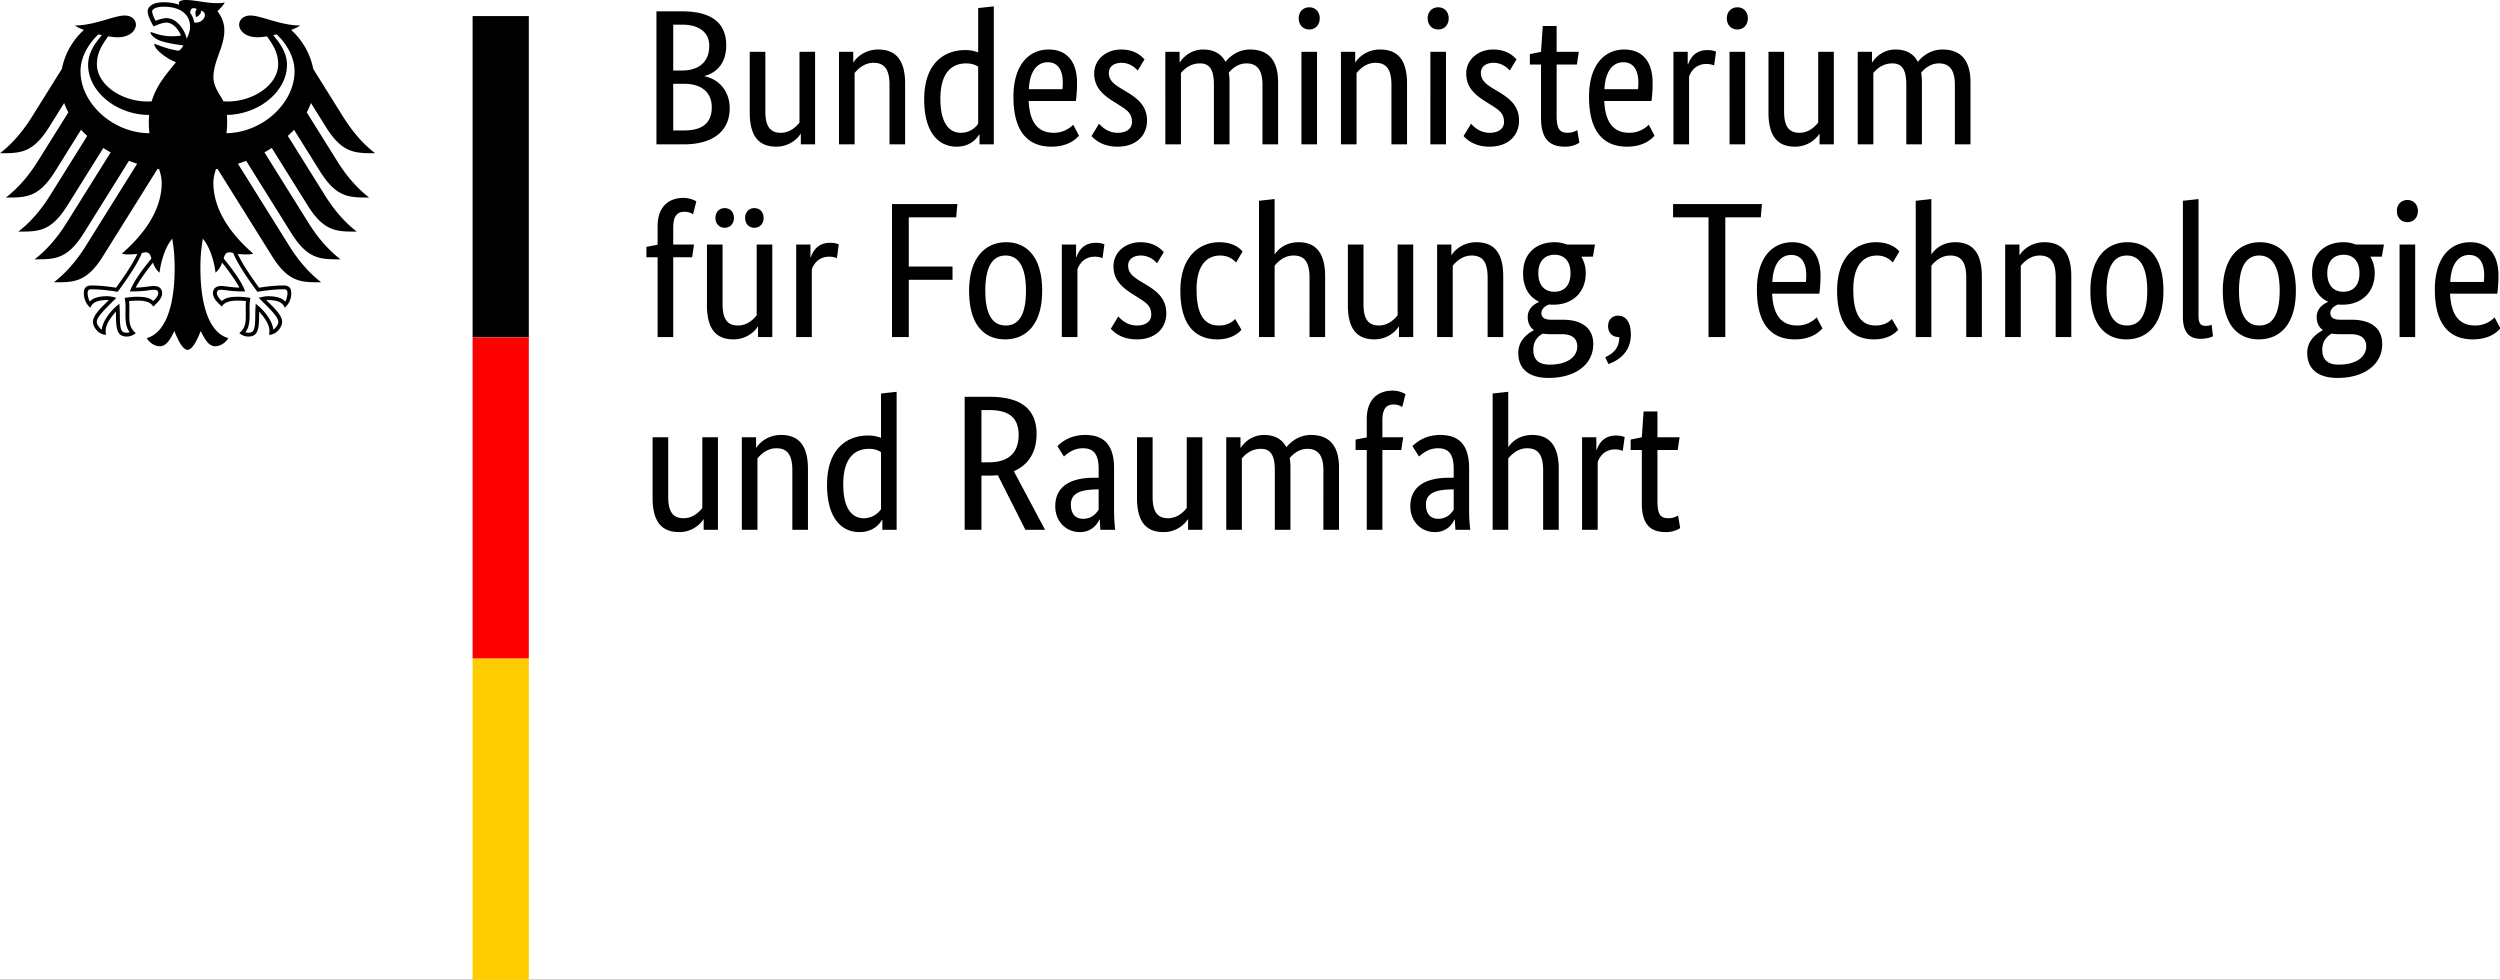
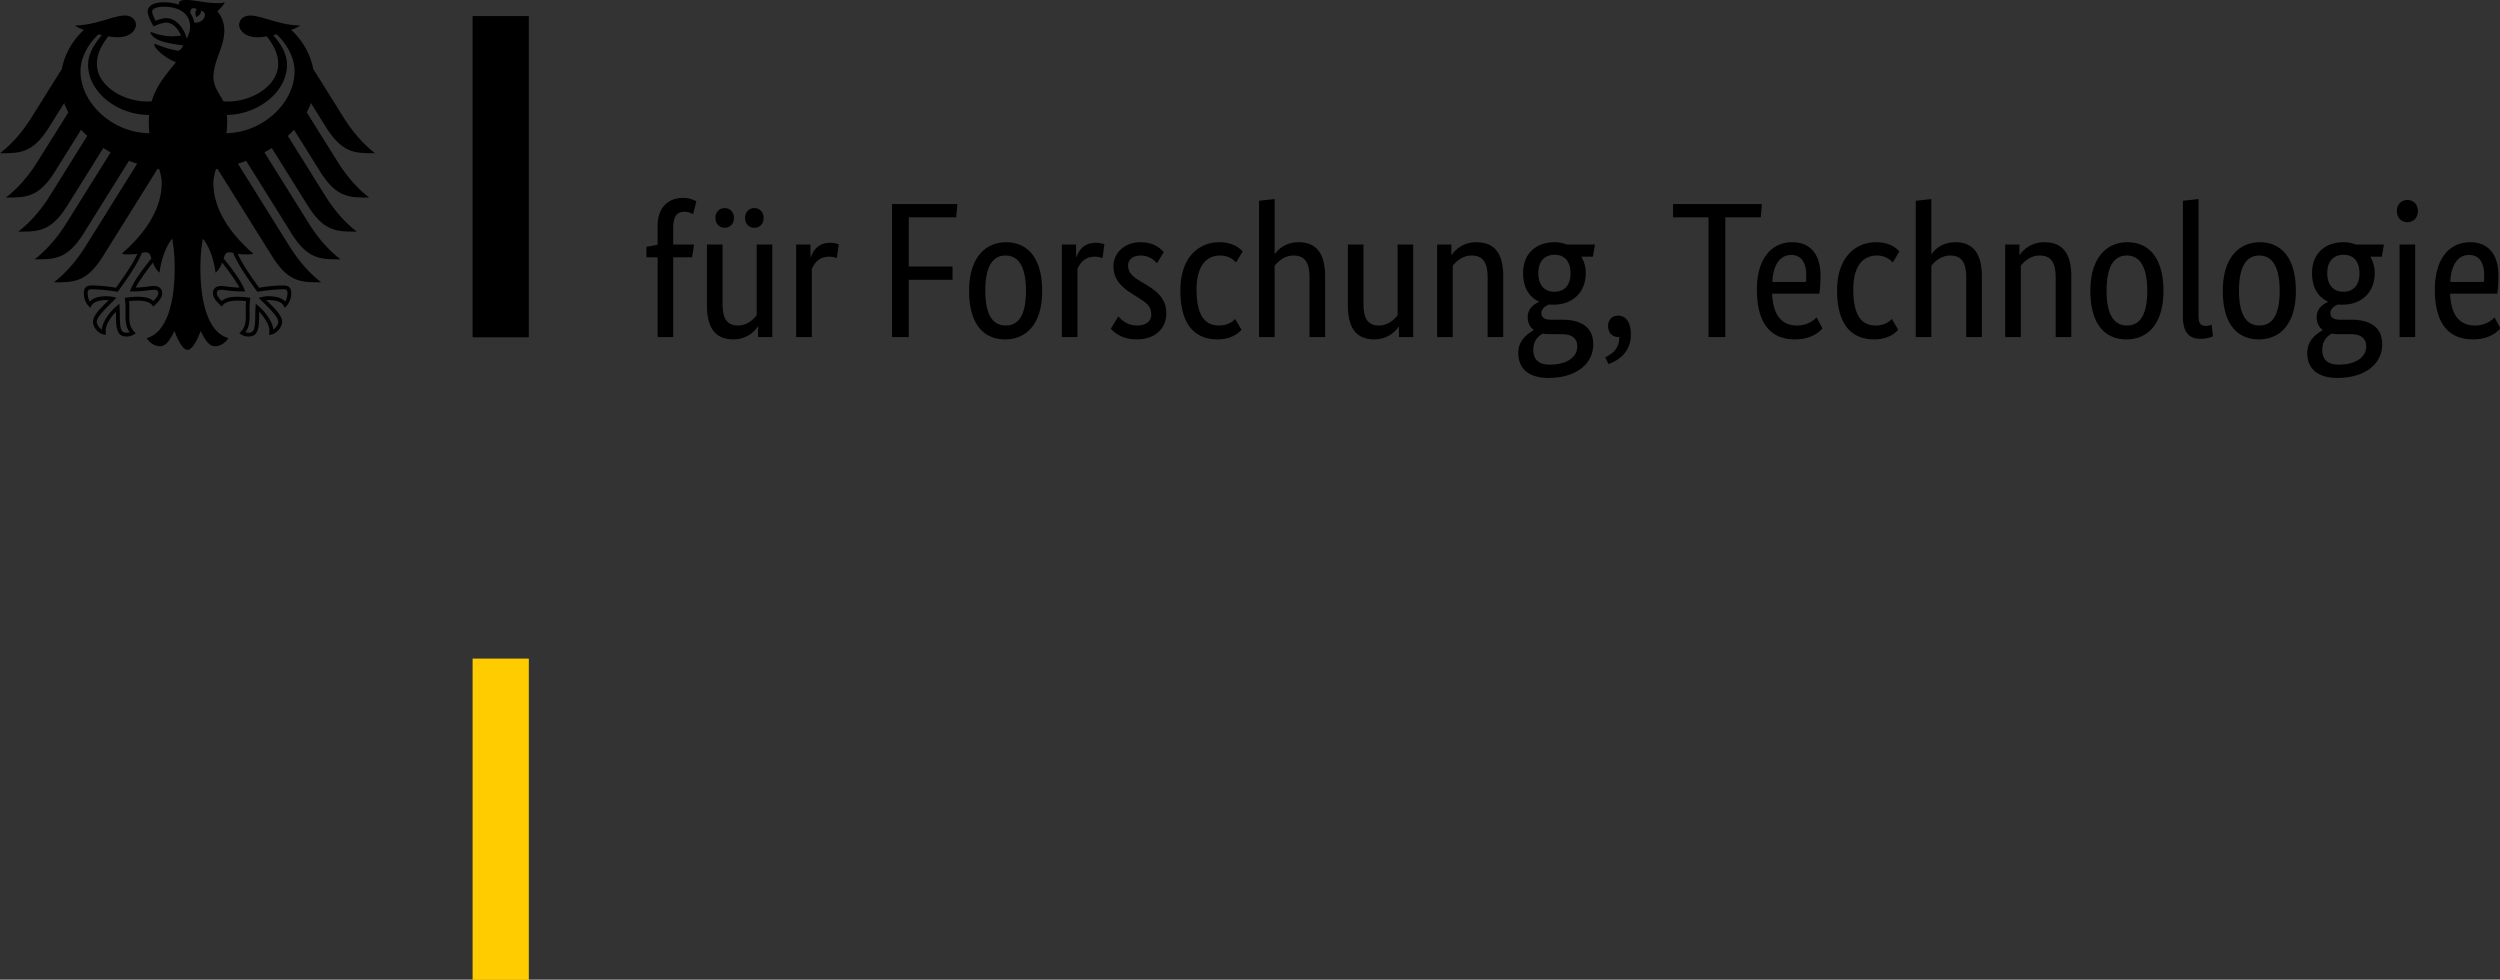
<svg xmlns="http://www.w3.org/2000/svg" viewBox="0 0 160.771 63" width="214.361" height="84">
  <rect x="0" y="0" width="160.771" height="63" fill="#333333" stroke="none" />
-   <path d="M0 0h160.77v63H0Z" fill="#fff" style="stroke-width:.693" />
  <path d="M14.562 8.567c.028-.231.045-.47.045-.714 0-.133 0-.288-.016-.463 2.059-.03 3.864-1.512 3.864-3.218 0-.867-.566-1.522-.885-1.913l.217-.05c.301.262 1.156 1.194 1.156 2.37 0 2.046-2.045 3.946-4.38 3.988m-2.075-7.125a1.404 1.404 0 0 0-.257-.613c.008-.208.093-.408.429-.243-.182.185-.041.515-.041.515s.371-.173.294-.418c.551.132.155.872-.425.759m-.478 1.05a2.156 2.156 0 0 0-.43-.856c-.181-.215-.482-.47-.887-.47-.184 0-.494.087-.691.17-.074-.134-.217-.457-.217-.603 0-.15.253-.301.737-.301 1.066 0 1.702.481 1.702 1.289 0 .284-.112.542-.214.771m2.737 13.736a.63.63 0 0 1 .256.047c.307.834 1.49 2.41 1.54 2.476l.01.015.017-.004c.29-.047 1.03-.158 1.65-.158h.015c.067 0 .143 0 .192.047.04.04.06.11.06.21 0 .155-.065.418-.144.53-.217-.236-.569-.342-1.133-.342-.169 0-.37.05-.478.08l-.044.009-.05.013.325.325c.501.502.935.935.935 1.223 0 .174-.17.4-.324.5-.034-.528-.567-1.234-1.087-1.63l-.044-.033-.008.186c-.007.126-.019.315-.019.518 0 1.004-.102 1.157-.45 1.157a.635.635 0 0 1-.186-.034c.196-.242.274-.563.274-1.124l-.003-.26-.004-.208c0-.23.024-.401.043-.538l.01-.078-.055-.007a5.638 5.638 0 0 0-.697-.064c-.497 0-.833.045-1.077.275-.161-.13-.326-.355-.326-.496 0-.21.13-.226.301-.226.087 0 .168.012.28.025.213.033.534.08 1.196.08h.041l-.013-.04c-.167-.48-.628-1.179-1.366-2.076.066-.24.13-.398.363-.398m-6.376 2.474-.014.04H8.4c.66 0 .983-.047 1.197-.08.111-.013.192-.025.278-.025.17 0 .302.016.302.226 0 .141-.165.365-.325.496-.245-.23-.582-.275-1.077-.275-.233 0-.536.041-.699.064l-.025.003-.03.004.01.078c.02.137.043.307.043.538l-.003.208-.003.26c0 .561.078.882.275 1.124a.648.648 0 0 1-.187.034c-.35 0-.45-.153-.45-1.157 0-.203-.01-.392-.018-.518l-.01-.187-.044.034c-.518.396-1.053 1.102-1.085 1.63-.156-.1-.325-.326-.325-.5 0-.288.433-.72.935-1.223l.288-.288.038-.037-.095-.023a2.026 2.026 0 0 0-.48-.08c-.563 0-.914.107-1.132.344-.078-.113-.143-.376-.143-.53 0-.1.02-.17.06-.21.048-.048.125-.048.192-.048H5.9c.62 0 1.362.111 1.65.158l.018.004.01-.015c.051-.067 1.233-1.642 1.54-2.476a.617.617 0 0 1 .256-.047c.232 0 .297.157.364.398-.74.897-1.2 1.595-1.367 2.076M5.177 4.579c0-1.176.857-2.108 1.158-2.37.072.018.145.034.217.05-.32.391-.886 1.046-.886 1.913 0 1.723 1.84 3.219 3.924 3.219a5.12 5.12 0 0 0-.02.462c0 .254.014.49.04.714-2.358-.014-4.433-1.927-4.433-3.988m15.808 3.629c1.058 1.672 1.885 1.644 3.135 1.644-1.034-.792-1.718-1.808-2.044-2.326l-1.931-3.09a4.57 4.57 0 0 0-1.422-2.51c.25-.095.456-.194.58-.288-1.261 0-2.51-.64-3.199-.64-.442 0-.726.264-.726.613.028.39.429.785 1.17.785.167 0 .381-.022.617-.06.4.558.724 1.063.724 1.784 0 1.353-1.617 2.407-3.25 2.407-.093 0-.181-.004-.273-.01-.148-.336-.64-.899-.64-1.539 0-1.075.701-1.953.701-3.018 0-.662-.322-1.072-.446-1.242.2-.186.42-.414.47-.571-.116.05-.254.056-.456.056-.783 0-1.42-.203-2.043-.203-.355 0-.45.11-.45.214 0 .038.005.077.016.096a2.094 2.094 0 0 0-.404-.113 3.154 3.154 0 0 0-.592-.052c-.756 0-1.024.317-1.024.588 0 .23.18.649.386.969.294-.149.648-.249.81-.249.401 0 .758.382.947.835-.27.033-.322.044-.594.044-.737 0-1.238-.263-1.34-.263-.01 0-.03.005-.03.021 0 .104.209.376.62.526.542.198 1.354.281 1.49.304 0 .023-.138.28-.292.33a.167.167 0 0 1-.096.002c-.566-.111-.724-.159-1.442-.431-.022-.009-.035.005-.035.027 0 .284.735.911 1.394 1.152-.55.702-1.237 1.421-1.561 2.517-.092.006-.181.01-.273.01-1.633 0-3.25-1.054-3.25-2.407 0-.721.323-1.226.724-1.785.235.04.45.061.617.061.74 0 1.142-.395 1.17-.785 0-.349-.283-.613-.726-.613-.688 0-1.937.64-3.2.64.125.094.331.193.58.287a4.575 4.575 0 0 0-1.42 2.51l-1.932 3.09C1.72 8.046 1.034 9.06 0 9.853c1.25 0 2.078.028 3.136-1.644l.99-1.585c.073.206.163.406.27.602l-1.97 3.151c-.327.523-1.007 1.529-2.045 2.326 1.25 0 2.078.03 3.136-1.642L5.21 8.346c.127.135.26.267.401.393L3.22 12.57c-.328.524-1.004 1.528-2.044 2.324 1.25 0 2.078.03 3.135-1.642l2.332-3.734c.154.097.31.191.474.28L4.27 14.353c-.329.523-1.004 1.524-2.044 2.323 1.25 0 2.078.03 3.135-1.642l2.931-4.692c.174.066.35.13.528.187l-3.312 5.302c-.323.516-1.014 1.535-2.043 2.323 1.249 0 2.078.03 3.135-1.642l3.53-5.65c.036.007.07.012.106.02.096.305.163.59.163.874 0 1.776-1.165 3.343-2.563 4.554.09.039.246.052.39.052.288 0 .474-.015.605-.038-.324.737-1.02 1.688-1.371 2.18a10.207 10.207 0 0 0-1.56-.147c-.456 0-.508.266-.508.505 0 .414.194.743.42.927.084-.211.255-.494 1.097-.494l.085.005c-.246.273-1.017.897-1.017 1.4 0 .332.364.83.845.83-.028-.107-.025-.205-.025-.28 0-.406.36-.882.665-1.215-.01.1-.004.089-.004.205 0 .961.087 1.403.697 1.403.3 0 .506-.164.577-.214-.396-.364-.417-.651-.417-1.19l.004-.467a2.619 2.619 0 0 0-.02-.405c.217-.03.306-.03.475-.03 0 0 .866-.07 1.076.382.235-.216.577-.52.577-.856 0-.222-.105-.473-.553-.473-.169 0-.7.103-1.146.103.12-.265.652-1.044 1.113-1.609.07.219.18.455.42.65.035-.364.248-1.513.816-2.186.066.455.155.92.155 1.903 0 2.39-.575 4.155-1.794 4.491.159.276.494.525.842.525.447 0 .69-.505.937-.981.13.35.486 1.212.843 1.212s.715-.861.844-1.212c.246.476.49.98.936.98.348 0 .684-.248.843-.524-1.22-.336-1.795-2.101-1.795-4.491 0-.983.089-1.448.155-1.903.57.673.783 1.822.815 2.186a1.28 1.28 0 0 0 .421-.65c.461.565.994 1.344 1.114 1.61-.445 0-.978-.104-1.147-.104-.446 0-.551.25-.551.473 0 .336.342.64.577.856.208-.451 1.076-.382 1.076-.382.168 0 .256 0 .475.03-.02.118-.021.28-.02.405l.003.467c0 .539-.02.826-.417 1.19.07.05.277.214.577.214.61 0 .698-.442.698-1.403 0-.116.003-.106-.005-.205.305.333.665.809.665 1.216 0 .074.004.172-.026.28.481 0 .847-.5.847-.832 0-.502-.771-1.126-1.02-1.4l.085-.004c.844 0 1.015.283 1.1.494a1.2 1.2 0 0 0 .419-.927c0-.239-.052-.505-.509-.505-.435 0-1.1.064-1.56.146-.351-.491-1.045-1.442-1.37-2.179.13.023.317.038.606.038.144 0 .3-.013.389-.052-1.398-1.21-2.563-2.778-2.563-4.554 0-.284.067-.569.163-.875.034-.007.071-.012.106-.018l3.53 5.65c1.057 1.67 1.886 1.641 3.135 1.641-1.029-.788-1.72-1.807-2.043-2.323L15.3 10.529c.18-.057.356-.12.53-.187l2.93 4.692c1.057 1.671 1.885 1.642 3.135 1.642-1.04-.799-1.715-1.8-2.044-2.323l-2.846-4.556c.161-.089.319-.183.472-.28l2.333 3.734c1.057 1.672 1.885 1.642 3.134 1.642-1.04-.796-1.714-1.8-2.043-2.324l-2.392-3.83c.14-.126.274-.258.4-.393l1.696 2.714c1.057 1.671 1.885 1.642 3.135 1.642-1.04-.797-1.717-1.803-2.045-2.326l-1.969-3.15c.106-.197.195-.397.27-.603zM30.392 1.033h3.615v20.656h-3.615Z" />
-   <path d="M0 20h3.5v20H0Z" style="fill:red" transform="matrix(1.033 0 0 1.033 30.392 1.033)" />
  <path d="M0 40h3.5v20H0Z" style="fill:#fc0" transform="matrix(1.033 0 0 1.033 30.392 1.033)" />
-   <path d="M5.292-6.168c0-1.284-.78-2.112-2.748-2.112H.948V0H2.64c1.98 0 2.868-.948 2.868-2.244 0-1.104-.708-1.824-1.56-1.992v-.024c.72-.192 1.344-.756 1.344-1.908zm-1.056.036c0 .948-.588 1.536-1.704 1.536h-.54v-2.856h.552c1.164 0 1.692.564 1.692 1.32zm.156 3.816c0 .948-.528 1.452-1.752 1.452h-.648v-2.904H2.7c1.08 0 1.692.564 1.692 1.452zm5.52 1.668h.024V0h.888v-5.76h-.972v4.404c-.192.24-.576.636-1.164.636-.648 0-.96-.384-.96-1.332V-5.76h-.972v3.78c0 1.56.636 2.124 1.656 2.124.876 0 1.392-.588 1.5-.792zm4.548-4.428c.672 0 .996.396.996 1.368V0h.972v-3.78c0-1.56-.648-2.124-1.68-2.124-.9 0-1.416.588-1.524.792H13.2v-.648h-.888V0h.972v-4.44c.192-.24.588-.636 1.176-.636zM19.896-.72c-.672 0-1.272-.528-1.272-2.112 0-1.632.708-2.208 1.608-2.208.348 0 .576.096.744.204v3.552a1.287 1.287 0 0 1-1.08.564zm1.14.108h.024V0h.888v-8.592l-.972.108v2.76a2.16 2.16 0 0 0-.816-.144c-1.224 0-2.544.744-2.544 3.072 0 2.1.924 2.94 2.016 2.94.912 0 1.296-.576 1.404-.756zm4.272-4.5c.612 0 .936.468.936 1.26 0 .18-.012.336-.024.42h-2.088c.048-1.08.492-1.68 1.176-1.68zM27.252-.54l-.36-.684a1.674 1.674 0 0 1-1.212.504c-.972 0-1.5-.636-1.56-1.98h2.94c.036-.276.072-.624.072-1.116 0-1.38-.672-2.088-1.764-2.088-1.2 0-2.196.912-2.196 2.952 0 2.172.912 3.096 2.364 3.096 1.092 0 1.56-.516 1.716-.684zm4.08-4.752c-.192-.192-.576-.612-1.464-.612-.936 0-1.668.636-1.668 1.488 0 .792.432 1.26 1.152 1.716l.36.228c.552.348.84.54.84 1.092 0 .372-.312.66-.888.66-.624 0-.984-.372-1.164-.564l-.468.768c.228.24.696.66 1.62.66 1.176 0 1.836-.708 1.836-1.62 0-.852-.48-1.32-1.26-1.788l-.36-.216c-.516-.312-.756-.552-.756-.984 0-.336.276-.612.792-.612.54 0 .876.336 1.008.48zm3.456.252c.6 0 .864.396.864 1.332V0h.972v-3.864c0-.216-.012-.42-.048-.6.216-.252.576-.576 1.104-.576.648 0 .996.396.996 1.332V0h.972v-3.864c0-1.368-.6-2.04-1.752-2.04-.744 0-1.272.444-1.524.768-.264-.516-.744-.768-1.392-.768-.792 0-1.284.528-1.44.792h-.024v-.648h-.888V0h.972v-4.44c.168-.204.54-.6 1.188-.6zm6.804-2.112c.384 0 .648-.288.648-.696 0-.396-.264-.684-.648-.684-.396 0-.66.288-.66.684 0 .408.264.696.66.696zm.48 1.392H41.1V0h.972zm3.636.684c.672 0 .996.396.996 1.368V0h.972v-3.78c0-1.56-.648-2.124-1.68-2.124-.9 0-1.416.588-1.524.792h-.024v-.648h-.888V0h.972v-4.44c.192-.24.588-.636 1.176-.636zm3.912-2.076c.384 0 .648-.288.648-.696 0-.396-.264-.684-.648-.684-.396 0-.66.288-.66.684 0 .408.264.696.66.696zm.48 1.392h-.972V0h.972zm4.392.468c-.192-.192-.576-.612-1.464-.612-.936 0-1.668.636-1.668 1.488 0 .792.432 1.26 1.152 1.716l.36.228c.552.348.84.54.84 1.092 0 .372-.312.66-.888.66-.624 0-.984-.372-1.164-.564l-.468.768c.228.24.696.66 1.62.66 1.176 0 1.836-.708 1.836-1.62 0-.852-.48-1.32-1.26-1.788l-.36-.216c-.516-.312-.756-.552-.756-.984 0-.336.276-.612.792-.612.54 0 .876.336 1.008.48zm3.912 5.184-.132-.78c-.096.06-.312.168-.6.168-.492 0-.684-.24-.684-1.056v-3.192h1.26l.12-.792h-1.38v-1.608h-.864l-.108 1.608-.696.144v.648h.696v3.324c0 1.272.504 1.788 1.488 1.788.516 0 .816-.192.9-.252zm2.736-5.004c.612 0 .936.468.936 1.26 0 .18-.012.336-.024.42h-2.088c.048-1.08.492-1.68 1.176-1.68zM63.084-.54l-.36-.684a1.674 1.674 0 0 1-1.212.504c-.972 0-1.5-.636-1.56-1.98h2.94c.036-.276.072-.624.072-1.116 0-1.38-.672-2.088-1.764-2.088-1.2 0-2.196.912-2.196 2.952 0 2.172.912 3.096 2.364 3.096 1.092 0 1.56-.516 1.716-.684zm3.828-5.232c-.096-.036-.252-.096-.528-.096-.732 0-1.044.432-1.212.888h-.024v-.78h-.888V0h.972v-4.224c.144-.384.468-.78 1.08-.78.264 0 .432.072.48.096zm1.332-1.38c.384 0 .648-.288.648-.696 0-.396-.264-.684-.648-.684-.396 0-.66.288-.66.684 0 .408.264.696.66.696zm.48 1.392h-.972V0h.972zm4.608 5.112h.024V0h.888v-5.76h-.972v4.404c-.192.24-.576.636-1.164.636-.648 0-.96-.384-.96-1.332V-5.76h-.972v3.78c0 1.56.636 2.124 1.656 2.124.876 0 1.392-.588 1.5-.792zm4.56-4.392c.6 0 .864.396.864 1.332V0h.972v-3.864c0-.216-.012-.42-.048-.6.216-.252.576-.576 1.104-.576.648 0 .996.396.996 1.332V0h.972v-3.864c0-1.368-.6-2.04-1.752-2.04-.744 0-1.272.444-1.524.768-.264-.516-.744-.768-1.392-.768-.792 0-1.284.528-1.44.792h-.024v-.648h-.888V0h.972v-4.44c.168-.204.54-.6 1.188-.6z" style="font-size:12px;font-family:'BundesSans Cond';letter-spacing:0" transform="matrix(1.033 0 0 1.033 41.236 9.283)" />
-   <path d="m3.168-4.968.12-.792H1.992v-1.032c0-.756.252-1.008.708-1.008.252 0 .432.096.528.156l.204-.804a1.64 1.64 0 0 0-.816-.216c-.852 0-1.596.504-1.596 1.764v1.152l-.696.132v.648h.696V0h.972v-4.968zM7.62-7.416c0-.372-.252-.612-.576-.612-.324 0-.576.24-.576.612s.252.612.576.612c.324 0 .576-.24.576-.612zm-1.848 0c0-.372-.252-.612-.576-.612-.324 0-.576.24-.576.612s.252.612.576.612c.324 0 .576-.24.576-.612zM7.248-.648h.024V0h.888v-5.76h-.972v4.404c-.192.24-.576.636-1.164.636-.648 0-.96-.384-.96-1.332V-5.76h-.972v3.78c0 1.56.636 2.124 1.656 2.124.876 0 1.392-.588 1.5-.792zM12.3-5.772c-.096-.036-.252-.096-.528-.096-.732 0-1.044.432-1.212.888h-.024v-.78h-.888V0h.972v-4.224c.144-.384.468-.78 1.08-.78.264 0 .432.072.48.096zM16.656 0v-3.564h2.724v-.828h-2.724v-3.06h2.952l.072-.828h-4.068V0Zm3.756-2.88c0 2.16.972 3.024 2.244 3.024 1.26 0 2.304-.876 2.304-3.024 0-2.124-.972-3.024-2.244-3.024-1.236 0-2.304.9-2.304 3.024zm3.54 0c0 1.524-.468 2.16-1.26 2.16s-1.272-.636-1.272-2.16.468-2.196 1.26-2.196 1.272.672 1.272 2.196zm4.884-2.892c-.096-.036-.252-.096-.528-.096-.732 0-1.044.432-1.212.888h-.024v-.78h-.888V0h.972v-4.224c.144-.384.468-.78 1.08-.78.264 0 .432.072.48.096zm3.696.48c-.192-.192-.576-.612-1.464-.612-.936 0-1.668.636-1.668 1.488 0 .792.432 1.26 1.152 1.716l.36.228c.552.348.84.54.84 1.092 0 .372-.312.66-.888.66-.624 0-.984-.372-1.164-.564l-.468.768c.228.24.696.66 1.62.66 1.176 0 1.836-.708 1.836-1.62 0-.852-.48-1.32-1.26-1.788l-.36-.216c-.516-.312-.756-.552-.756-.984 0-.336.276-.612.792-.612.54 0 .876.336 1.008.48zm4.908-.036c-.18-.204-.588-.576-1.464-.576-1.14 0-2.412.804-2.412 3.012 0 2.256 1.02 3.036 2.304 3.036.9 0 1.344-.42 1.5-.6l-.396-.672c-.12.132-.42.408-1.008.408-.828 0-1.392-.552-1.392-2.244 0-1.524.648-2.112 1.476-2.112.576 0 .876.324.984.432zm3.168.252c.672 0 .996.396.996 1.368V0h.972v-3.78c0-1.524-.636-2.124-1.644-2.124-.924 0-1.356.552-1.476.732h-.024v-3.42l-.972.108V0h.972v-4.44c.192-.24.588-.636 1.176-.636zm6.54 4.428h.024V0h.888v-5.76h-.972v4.404c-.192.24-.576.636-1.164.636-.648 0-.96-.384-.96-1.332V-5.76h-.972v3.78c0 1.56.636 2.124 1.656 2.124.876 0 1.392-.588 1.5-.792zm4.548-4.428c.672 0 .996.396.996 1.368V0h.972v-3.78c0-1.56-.648-2.124-1.68-2.124-.9 0-1.416.588-1.524.792h-.024v-.648h-.888V0h.972v-4.44c.192-.24.588-.636 1.176-.636zm6.156 1.104c0 .828-.456 1.152-1.008 1.152-.528 0-.996-.324-.996-1.152 0-.828.468-1.152 1.02-1.152.528 0 .984.324.984 1.152zM59.268.444c0-1.092-.816-1.524-1.908-1.524h-.732c-.42 0-.588-.168-.588-.408 0-.3.276-.456.468-.54.096.012.192.012.3.012 1.128 0 1.992-.732 1.992-1.956a1.95 1.95 0 0 0-.276-1.032h.72l.132-.756h-1.752a2.034 2.034 0 0 0-.768-.144c-1.08 0-1.956.636-1.956 1.932 0 .912.396 1.488.984 1.764v.024c-.144.072-.696.312-.696.936 0 .36.132.624.372.804v.024c-.264.144-.96.552-.96 1.404 0 .996.66 1.56 1.884 1.56 1.704 0 2.784-.864 2.784-2.1zm-2.712 1.272c-.684 0-1.02-.312-1.02-.924 0-.576.312-.852.588-1.008.132.024.288.036.444.036h.732c.588 0 .972.216.972.768 0 .588-.54 1.128-1.716 1.128zm3.66-.036c.636-.228 1.392-.744 1.392-1.836 0-.792-.324-1.176-.792-1.176-.336 0-.624.216-.624.648 0 .444.288.684.66.684h.036c0 .696-.372 1.008-.876 1.26zm9.552-9.96h-5.532v.828h2.208V0h1.044v-7.452h2.208zm1.824 3.168c.612 0 .936.468.936 1.26 0 .18-.012.336-.024.42h-2.088c.048-1.08.492-1.68 1.176-1.68zM73.536-.54l-.36-.684a1.674 1.674 0 0 1-1.212.504c-.972 0-1.5-.636-1.56-1.98h2.94c.036-.276.072-.624.072-1.116 0-1.38-.672-2.088-1.764-2.088-1.2 0-2.196.912-2.196 2.952 0 2.172.912 3.096 2.364 3.096 1.092 0 1.56-.516 1.716-.684zm4.788-4.788c-.18-.204-.588-.576-1.464-.576-1.14 0-2.412.804-2.412 3.012 0 2.256 1.02 3.036 2.304 3.036.9 0 1.344-.42 1.5-.6l-.396-.672c-.12.132-.42.408-1.008.408-.828 0-1.392-.552-1.392-2.244 0-1.524.648-2.112 1.476-2.112.576 0 .876.324.984.432zm3.168.252c.672 0 .996.396.996 1.368V0h.972v-3.78c0-1.524-.636-2.124-1.644-2.124-.924 0-1.356.552-1.476.732h-.024v-3.42l-.972.108V0h.972v-4.44c.192-.24.588-.636 1.176-.636zm5.568 0c.672 0 .996.396.996 1.368V0h.972v-3.78c0-1.56-.648-2.124-1.68-2.124-.9 0-1.416.588-1.524.792H85.8v-.648h-.888V0h.972v-4.44c.192-.24.588-.636 1.176-.636zm3.156 2.196c0 2.16.972 3.024 2.244 3.024 1.26 0 2.304-.876 2.304-3.024 0-2.124-.972-3.024-2.244-3.024-1.236 0-2.304.9-2.304 3.024zm3.54 0c0 1.524-.468 2.16-1.26 2.16s-1.272-.636-1.272-2.16.468-2.196 1.26-2.196 1.272.672 1.272 2.196zm3.192-5.712-.972.108v7.224c0 1.02.444 1.368 1.092 1.368.432 0 .684-.108.78-.156l-.084-.72a.914.914 0 0 1-.36.072c-.336 0-.456-.168-.456-.648zM98.46-2.88c0 2.16.972 3.024 2.244 3.024 1.26 0 2.304-.876 2.304-3.024 0-2.124-.972-3.024-2.244-3.024-1.236 0-2.304.9-2.304 3.024zm3.54 0c0 1.524-.468 2.16-1.26 2.16s-1.272-.636-1.272-2.16.468-2.196 1.26-2.196S102-4.404 102-2.88zm4.968-1.092c0 .828-.456 1.152-1.008 1.152-.528 0-.996-.324-.996-1.152 0-.828.468-1.152 1.02-1.152.528 0 .984.324.984 1.152zm1.416 4.416c0-1.092-.816-1.524-1.908-1.524h-.732c-.42 0-.588-.168-.588-.408 0-.3.276-.456.468-.54.096.012.192.012.3.012 1.128 0 1.992-.732 1.992-1.956a1.95 1.95 0 0 0-.276-1.032h.72l.132-.756h-1.752a2.034 2.034 0 0 0-.768-.144c-1.08 0-1.956.636-1.956 1.932 0 .912.396 1.488.984 1.764v.024c-.144.072-.696.312-.696.936 0 .36.132.624.372.804v.024c-.264.144-.96.552-.96 1.404 0 .996.66 1.56 1.884 1.56 1.704 0 2.784-.864 2.784-2.1zm-2.712 1.272c-.684 0-1.02-.312-1.02-.924 0-.576.312-.852.588-1.008.132.024.288.036.444.036h.732c.588 0 .972.216.972.768 0 .588-.54 1.128-1.716 1.128zm4.284-8.868c.384 0 .648-.288.648-.696 0-.396-.264-.684-.648-.684-.396 0-.66.288-.66.684 0 .408.264.696.66.696zm.48 1.392h-.972V0h.972zm3.36.648c.612 0 .936.468.936 1.26 0 .18-.012.336-.024.42h-2.088c.048-1.08.492-1.68 1.176-1.68zM115.74-.54l-.36-.684a1.674 1.674 0 0 1-1.212.504c-.972 0-1.5-.636-1.56-1.98h2.94c.036-.276.072-.624.072-1.116 0-1.38-.672-2.088-1.764-2.088-1.2 0-2.196.912-2.196 2.952 0 2.172.912 3.096 2.364 3.096 1.092 0 1.56-.516 1.716-.684z" style="font-size:12px;font-family:'BundesSans Cond';letter-spacing:0" transform="matrix(1.033 0 0 1.033 41.236 21.676)" />
-   <path d="M3.864-.648h.024V0h.888v-5.76h-.972v4.404c-.192.24-.576.636-1.164.636-.648 0-.96-.384-.96-1.332V-5.76H.708v3.78c0 1.56.636 2.124 1.656 2.124.876 0 1.392-.588 1.5-.792zm4.548-4.428c.672 0 .996.396.996 1.368V0h.972v-3.78c0-1.56-.648-2.124-1.68-2.124-.9 0-1.416.588-1.524.792h-.024v-.648h-.888V0h.972v-4.44c.192-.24.588-.636 1.176-.636zM13.848-.72c-.672 0-1.272-.528-1.272-2.112 0-1.632.708-2.208 1.608-2.208.348 0 .576.096.744.204v3.552a1.287 1.287 0 0 1-1.08.564zm1.14.108h.024V0h.888v-8.592l-.972.108v2.76a2.16 2.16 0 0 0-.816-.144c-1.224 0-2.544.744-2.544 3.072 0 2.1.924 2.94 2.016 2.94.912 0 1.296-.576 1.404-.756zm8.508-5.292c0 1.08-.6 1.704-1.86 1.704h-.456v-3.252h.504c1.236 0 1.812.504 1.812 1.548zM21.18-3.372h.456c.192 0 .384-.012.564-.024L23.916 0h1.224l-1.944-3.648c.948-.408 1.416-1.236 1.416-2.316 0-1.524-.936-2.316-2.928-2.316h-1.548V0h1.044zm7.296.132h-.3c-1.308 0-2.4.444-2.4 1.776 0 .936.66 1.608 1.536 1.608.732 0 1.08-.492 1.212-.78h.024c.012.288.024.468.036.636h.924a10.463 10.463 0 0 1-.072-1.2v-2.628c0-1.452-.624-2.076-1.8-2.076-.924 0-1.476.444-1.728.696l.408.648c.216-.192.6-.516 1.176-.516.624 0 .984.312.984 1.284zm0 .72v1.272c-.12.18-.396.564-.96.564-.48 0-.768-.3-.768-.888 0-.636.492-.9 1.416-.936zM34.02-.648h.024V0h.888v-5.76h-.972v4.404c-.192.24-.576.636-1.164.636-.648 0-.96-.384-.96-1.332V-5.76h-.972v3.78c0 1.56.636 2.124 1.656 2.124.876 0 1.392-.588 1.5-.792zm4.56-4.392c.6 0 .864.396.864 1.332V0h.972v-3.864c0-.216-.012-.42-.048-.6.216-.252.576-.576 1.104-.576.648 0 .996.396.996 1.332V0h.972v-3.864c0-1.368-.6-2.04-1.752-2.04-.744 0-1.272.444-1.524.768-.264-.516-.744-.768-1.392-.768-.792 0-1.284.528-1.44.792h-.024v-.648h-.888V0h.972v-4.44c.168-.204.54-.6 1.188-.6zm8.736.072.12-.792H46.14v-1.032c0-.756.252-1.008.708-1.008.252 0 .432.096.528.156l.204-.804a1.64 1.64 0 0 0-.816-.216c-.852 0-1.596.504-1.596 1.764v1.152l-.696.132v.648h.696V0h.972v-4.968zM50.58-3.24h-.3c-1.308 0-2.4.444-2.4 1.776 0 .936.66 1.608 1.536 1.608.732 0 1.08-.492 1.212-.78h.024c.012.288.024.468.036.636h.924a10.463 10.463 0 0 1-.072-1.2v-2.628c0-1.452-.624-2.076-1.8-2.076-.924 0-1.476.444-1.728.696l.408.648c.216-.192.6-.516 1.176-.516.624 0 .984.312.984 1.284zm0 .72v1.272c-.12.18-.396.564-.96.564-.48 0-.768-.3-.768-.888 0-.636.492-.9 1.416-.936zm4.572-2.556c.672 0 .996.396.996 1.368V0h.972v-3.78c0-1.524-.636-2.124-1.644-2.124-.924 0-1.356.552-1.476.732h-.024v-3.42l-.972.108V0h.972v-4.44c.192-.24.588-.636 1.176-.636zm6.072-.696c-.096-.036-.252-.096-.528-.096-.732 0-1.044.432-1.212.888h-.024v-.78h-.888V0h.972v-4.224c.144-.384.468-.78 1.08-.78.264 0 .432.072.48.096zM64.68-.108l-.132-.78c-.096.06-.312.168-.6.168-.492 0-.684-.24-.684-1.056v-3.192h1.26l.12-.792h-1.38v-1.608H62.4l-.108 1.608-.696.144v.648h.696v3.324c0 1.272.504 1.788 1.488 1.788.516 0 .816-.192.9-.252z" style="font-size:12px;font-family:'BundesSans Cond';letter-spacing:0" transform="matrix(1.033 0 0 1.033 41.236 34.07)" />
+   <path d="m3.168-4.968.12-.792H1.992v-1.032c0-.756.252-1.008.708-1.008.252 0 .432.096.528.156l.204-.804a1.64 1.64 0 0 0-.816-.216c-.852 0-1.596.504-1.596 1.764v1.152l-.696.132v.648h.696V0h.972v-4.968zM7.62-7.416c0-.372-.252-.612-.576-.612-.324 0-.576.24-.576.612s.252.612.576.612c.324 0 .576-.24.576-.612zm-1.848 0c0-.372-.252-.612-.576-.612-.324 0-.576.24-.576.612s.252.612.576.612c.324 0 .576-.24.576-.612zM7.248-.648h.024V0h.888v-5.76h-.972v4.404c-.192.24-.576.636-1.164.636-.648 0-.96-.384-.96-1.332V-5.76h-.972v3.78c0 1.56.636 2.124 1.656 2.124.876 0 1.392-.588 1.5-.792zM12.3-5.772c-.096-.036-.252-.096-.528-.096-.732 0-1.044.432-1.212.888h-.024v-.78h-.888V0h.972v-4.224c.144-.384.468-.78 1.08-.78.264 0 .432.072.48.096zM16.656 0v-3.564h2.724v-.828h-2.724v-3.06h2.952l.072-.828h-4.068V0Zm3.756-2.88c0 2.16.972 3.024 2.244 3.024 1.26 0 2.304-.876 2.304-3.024 0-2.124-.972-3.024-2.244-3.024-1.236 0-2.304.9-2.304 3.024zm3.54 0c0 1.524-.468 2.16-1.26 2.16s-1.272-.636-1.272-2.16.468-2.196 1.26-2.196 1.272.672 1.272 2.196zm4.884-2.892c-.096-.036-.252-.096-.528-.096-.732 0-1.044.432-1.212.888h-.024v-.78h-.888V0h.972v-4.224c.144-.384.468-.78 1.08-.78.264 0 .432.072.48.096zm3.696.48c-.192-.192-.576-.612-1.464-.612-.936 0-1.668.636-1.668 1.488 0 .792.432 1.26 1.152 1.716l.36.228c.552.348.84.54.84 1.092 0 .372-.312.66-.888.66-.624 0-.984-.372-1.164-.564l-.468.768c.228.24.696.66 1.62.66 1.176 0 1.836-.708 1.836-1.62 0-.852-.48-1.32-1.26-1.788l-.36-.216c-.516-.312-.756-.552-.756-.984 0-.336.276-.612.792-.612.54 0 .876.336 1.008.48zm4.908-.036c-.18-.204-.588-.576-1.464-.576-1.14 0-2.412.804-2.412 3.012 0 2.256 1.02 3.036 2.304 3.036.9 0 1.344-.42 1.5-.6l-.396-.672c-.12.132-.42.408-1.008.408-.828 0-1.392-.552-1.392-2.244 0-1.524.648-2.112 1.476-2.112.576 0 .876.324.984.432zm3.168.252c.672 0 .996.396.996 1.368V0h.972v-3.78c0-1.524-.636-2.124-1.644-2.124-.924 0-1.356.552-1.476.732h-.024v-3.42l-.972.108V0h.972v-4.44c.192-.24.588-.636 1.176-.636zm6.54 4.428h.024V0h.888v-5.76h-.972v4.404c-.192.24-.576.636-1.164.636-.648 0-.96-.384-.96-1.332V-5.76h-.972v3.78c0 1.56.636 2.124 1.656 2.124.876 0 1.392-.588 1.5-.792zm4.548-4.428c.672 0 .996.396.996 1.368V0h.972v-3.78c0-1.56-.648-2.124-1.68-2.124-.9 0-1.416.588-1.524.792h-.024v-.648h-.888V0h.972v-4.44c.192-.24.588-.636 1.176-.636zm6.156 1.104c0 .828-.456 1.152-1.008 1.152-.528 0-.996-.324-.996-1.152 0-.828.468-1.152 1.02-1.152.528 0 .984.324.984 1.152zM59.268.444c0-1.092-.816-1.524-1.908-1.524h-.732c-.42 0-.588-.168-.588-.408 0-.3.276-.456.468-.54.096.012.192.012.3.012 1.128 0 1.992-.732 1.992-1.956a1.95 1.95 0 0 0-.276-1.032h.72l.132-.756h-1.752a2.034 2.034 0 0 0-.768-.144c-1.08 0-1.956.636-1.956 1.932 0 .912.396 1.488.984 1.764v.024c-.144.072-.696.312-.696.936 0 .36.132.624.372.804v.024c-.264.144-.96.552-.96 1.404 0 .996.66 1.56 1.884 1.56 1.704 0 2.784-.864 2.784-2.1zm-2.712 1.272c-.684 0-1.02-.312-1.02-.924 0-.576.312-.852.588-1.008.132.024.288.036.444.036h.732c.588 0 .972.216.972.768 0 .588-.54 1.128-1.716 1.128zm3.66-.036c.636-.228 1.392-.744 1.392-1.836 0-.792-.324-1.176-.792-1.176-.336 0-.624.216-.624.648 0 .444.288.684.66.684h.036c0 .696-.372 1.008-.876 1.26zm9.552-9.96h-5.532v.828h2.208V0h1.044v-7.452h2.208zm1.824 3.168c.612 0 .936.468.936 1.26 0 .18-.012.336-.024.42h-2.088c.048-1.08.492-1.68 1.176-1.68zM73.536-.54l-.36-.684a1.674 1.674 0 0 1-1.212.504c-.972 0-1.5-.636-1.56-1.98h2.94c.036-.276.072-.624.072-1.116 0-1.38-.672-2.088-1.764-2.088-1.2 0-2.196.912-2.196 2.952 0 2.172.912 3.096 2.364 3.096 1.092 0 1.56-.516 1.716-.684zm4.788-4.788c-.18-.204-.588-.576-1.464-.576-1.14 0-2.412.804-2.412 3.012 0 2.256 1.02 3.036 2.304 3.036.9 0 1.344-.42 1.5-.6l-.396-.672c-.12.132-.42.408-1.008.408-.828 0-1.392-.552-1.392-2.244 0-1.524.648-2.112 1.476-2.112.576 0 .876.324.984.432zm3.168.252c.672 0 .996.396.996 1.368V0h.972v-3.78c0-1.524-.636-2.124-1.644-2.124-.924 0-1.356.552-1.476.732h-.024v-3.42l-.972.108V0h.972v-4.44c.192-.24.588-.636 1.176-.636zm5.568 0c.672 0 .996.396.996 1.368V0h.972v-3.78c0-1.56-.648-2.124-1.68-2.124-.9 0-1.416.588-1.524.792H85.8v-.648h-.888V0h.972v-4.44c.192-.24.588-.636 1.176-.636zm3.156 2.196c0 2.16.972 3.024 2.244 3.024 1.26 0 2.304-.876 2.304-3.024 0-2.124-.972-3.024-2.244-3.024-1.236 0-2.304.9-2.304 3.024zm3.54 0c0 1.524-.468 2.16-1.26 2.16s-1.272-.636-1.272-2.16.468-2.196 1.26-2.196 1.272.672 1.272 2.196zm3.192-5.712-.972.108v7.224c0 1.02.444 1.368 1.092 1.368.432 0 .684-.108.78-.156l-.084-.72a.914.914 0 0 1-.36.072c-.336 0-.456-.168-.456-.648zM98.46-2.88c0 2.16.972 3.024 2.244 3.024 1.26 0 2.304-.876 2.304-3.024 0-2.124-.972-3.024-2.244-3.024-1.236 0-2.304.9-2.304 3.024zm3.54 0c0 1.524-.468 2.16-1.26 2.16s-1.272-.636-1.272-2.16.468-2.196 1.26-2.196S102-4.404 102-2.88m4.968-1.092c0 .828-.456 1.152-1.008 1.152-.528 0-.996-.324-.996-1.152 0-.828.468-1.152 1.02-1.152.528 0 .984.324.984 1.152zm1.416 4.416c0-1.092-.816-1.524-1.908-1.524h-.732c-.42 0-.588-.168-.588-.408 0-.3.276-.456.468-.54.096.012.192.012.3.012 1.128 0 1.992-.732 1.992-1.956a1.95 1.95 0 0 0-.276-1.032h.72l.132-.756h-1.752a2.034 2.034 0 0 0-.768-.144c-1.08 0-1.956.636-1.956 1.932 0 .912.396 1.488.984 1.764v.024c-.144.072-.696.312-.696.936 0 .36.132.624.372.804v.024c-.264.144-.96.552-.96 1.404 0 .996.66 1.56 1.884 1.56 1.704 0 2.784-.864 2.784-2.1zm-2.712 1.272c-.684 0-1.02-.312-1.02-.924 0-.576.312-.852.588-1.008.132.024.288.036.444.036h.732c.588 0 .972.216.972.768 0 .588-.54 1.128-1.716 1.128zm4.284-8.868c.384 0 .648-.288.648-.696 0-.396-.264-.684-.648-.684-.396 0-.66.288-.66.684 0 .408.264.696.66.696zm.48 1.392h-.972V0h.972zm3.36.648c.612 0 .936.468.936 1.26 0 .18-.012.336-.024.42h-2.088c.048-1.08.492-1.68 1.176-1.68zM115.74-.54l-.36-.684a1.674 1.674 0 0 1-1.212.504c-.972 0-1.5-.636-1.56-1.98h2.94c.036-.276.072-.624.072-1.116 0-1.38-.672-2.088-1.764-2.088-1.2 0-2.196.912-2.196 2.952 0 2.172.912 3.096 2.364 3.096 1.092 0 1.56-.516 1.716-.684z" style="font-size:12px;font-family:'BundesSans Cond';letter-spacing:0" transform="matrix(1.033 0 0 1.033 41.236 21.676)" />
</svg>